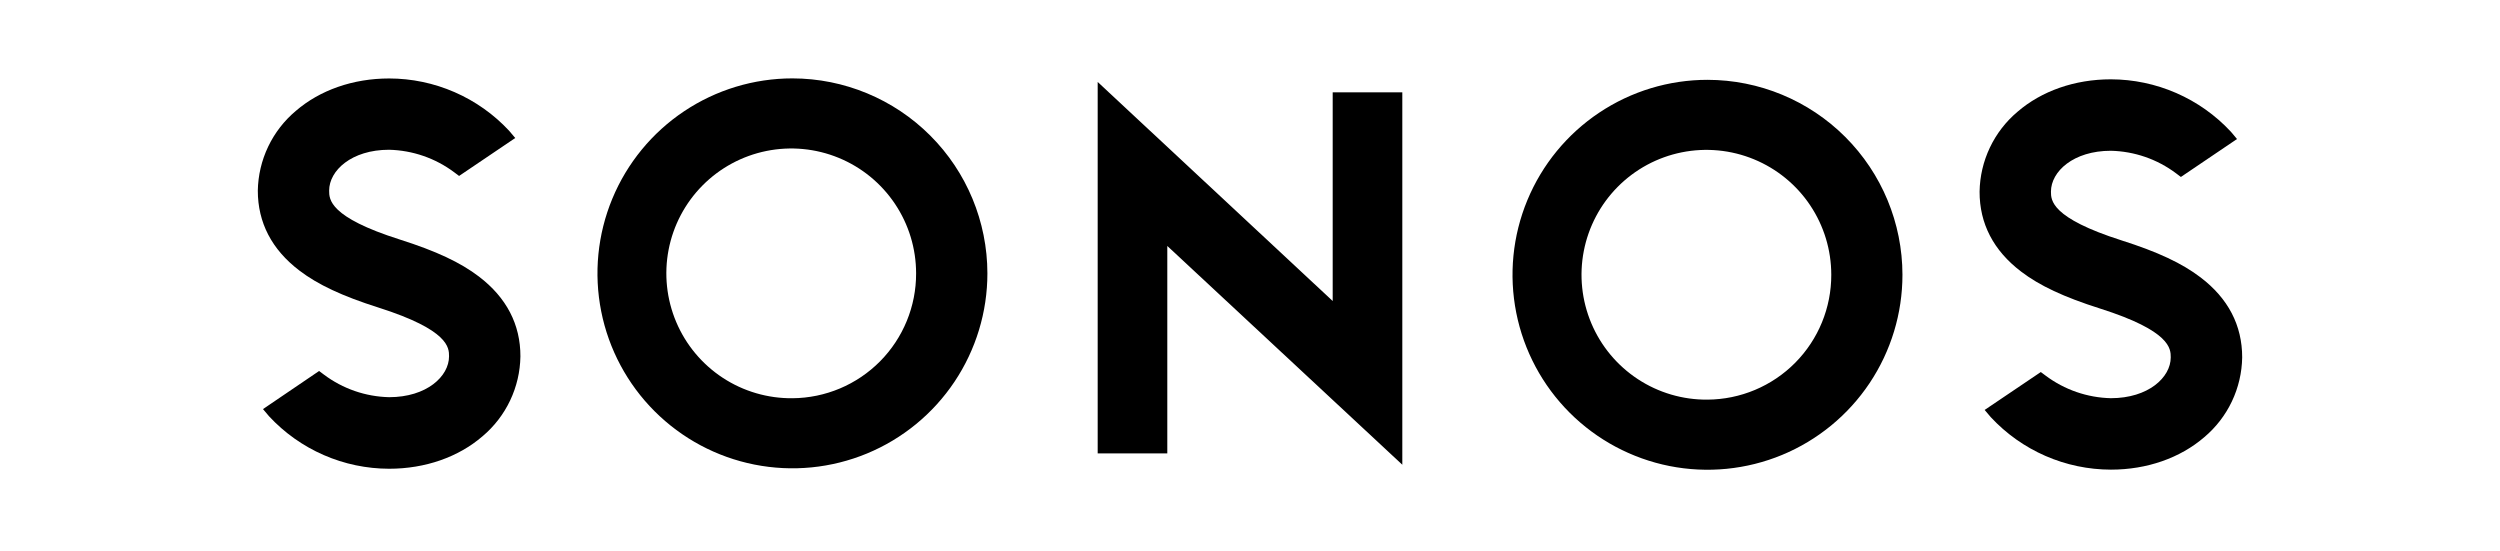
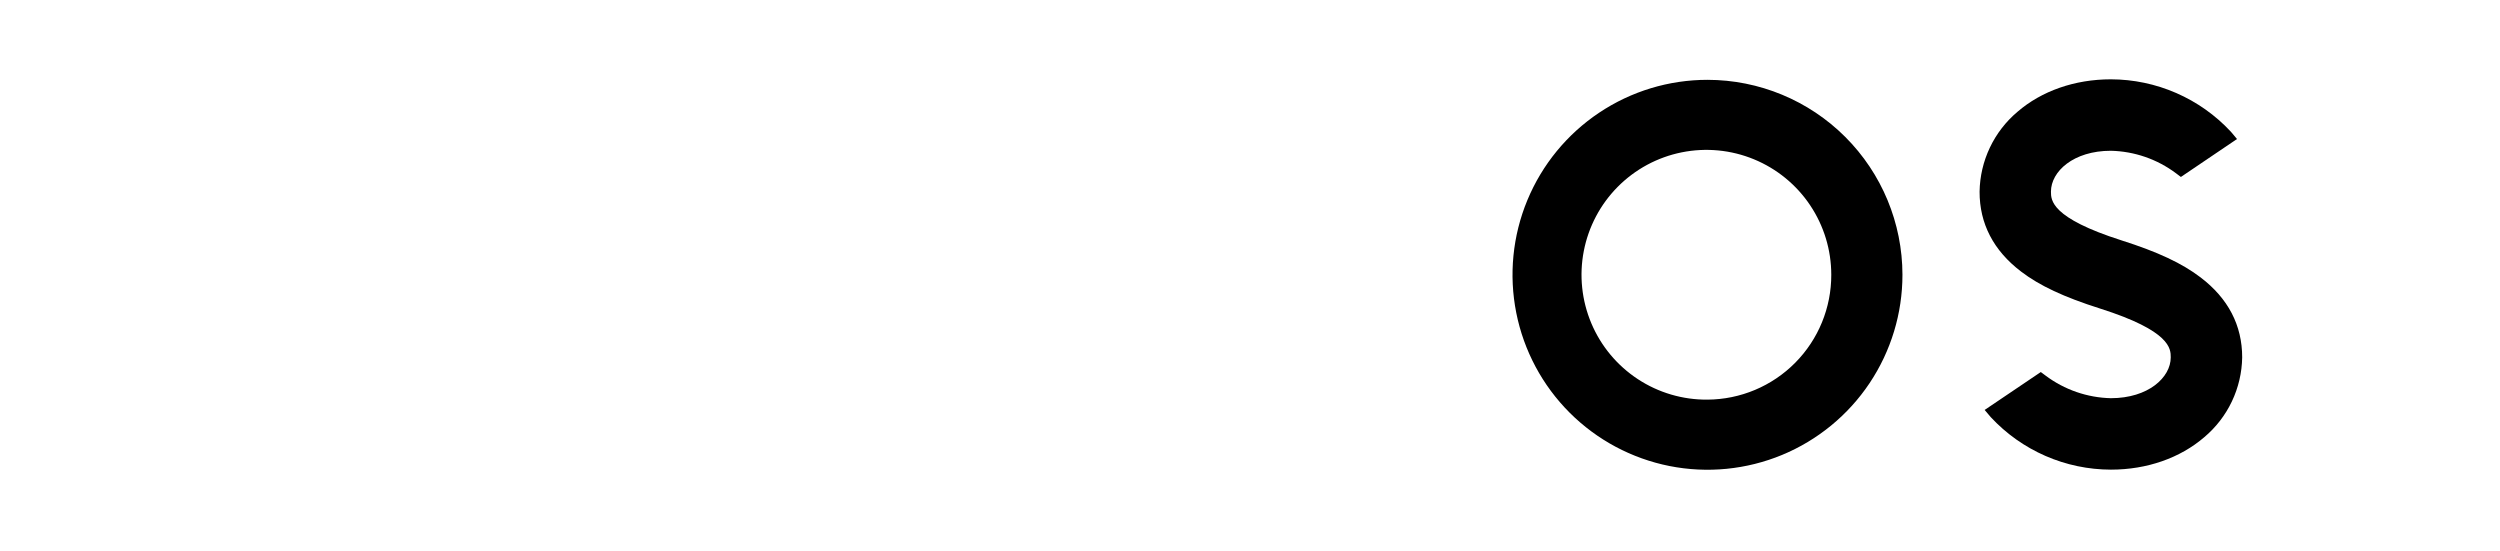
<svg xmlns="http://www.w3.org/2000/svg" width="640" height="141" viewBox="0 0 640 141" fill="none">
-   <path d="M341.169 77.062L281.007 20.984V116.064H298.829V62.965L358.992 118.973V23.644H341.169V77.062Z" fill="black" />
-   <path d="M202.872 20.067C193 20.065 183.35 22.991 175.141 28.474C166.931 33.957 160.533 41.752 156.753 50.871C152.974 59.991 151.984 70.027 153.909 79.71C155.834 89.392 160.587 98.286 167.566 105.268C174.546 112.249 183.439 117.003 193.122 118.93C202.804 120.857 212.84 119.869 221.96 116.091C231.081 112.314 238.877 105.917 244.362 97.709C249.846 89.501 252.774 79.85 252.774 69.978C252.761 56.747 247.499 44.061 238.144 34.704C228.789 25.347 216.104 20.083 202.872 20.067ZM202.872 101.948C196.536 102.011 190.324 100.19 185.025 96.716C179.726 93.241 175.579 88.271 173.111 82.435C170.642 76.599 169.963 70.162 171.16 63.939C172.358 57.717 175.377 51.991 179.835 47.488C184.293 42.985 189.989 39.909 196.199 38.649C202.409 37.389 208.853 38.004 214.713 40.414C220.573 42.824 225.585 46.921 229.112 52.185C232.639 57.449 234.522 63.642 234.523 69.978C234.547 78.409 231.23 86.507 225.298 92.498C219.367 98.489 211.303 101.887 202.872 101.948Z" fill="black" />
-   <path d="M122.616 70.805C117.874 67.189 111.657 64.27 102.363 61.321C84.261 55.583 84.261 51.02 84.261 48.799C84.261 43.658 89.999 38.338 99.593 38.338C105.62 38.478 111.453 40.494 116.28 44.106L117.525 45.043L131.901 35.33L130.327 33.467C126.399 29.251 121.647 25.888 116.365 23.587C111.083 21.285 105.384 20.094 99.623 20.087C90.378 20.087 81.88 23.076 75.713 28.406C72.731 30.913 70.321 34.031 68.646 37.549C66.97 41.067 66.068 44.903 66 48.799C66 56.988 69.576 63.872 76.63 69.251C81.372 72.868 87.588 75.787 96.883 78.735C114.955 84.484 114.955 89.036 114.955 91.218C114.955 96.359 109.217 101.679 99.623 101.679C93.595 101.544 87.76 99.527 82.936 95.91L81.691 94.974L67.325 104.727L68.889 106.58C72.817 110.806 77.572 114.179 82.86 116.488C88.147 118.796 93.853 119.992 99.623 119.999C108.868 119.999 117.366 117.011 123.532 111.681C126.516 109.167 128.925 106.042 130.597 102.517C132.27 98.992 133.166 95.149 133.226 91.248C133.246 83.069 129.669 76.185 122.616 70.805Z" fill="black" />
  <path d="M437.116 20.436C427.244 20.436 417.594 23.363 409.386 28.848C401.178 34.333 394.781 42.129 391.003 51.249C387.226 60.37 386.238 70.406 388.165 80.088C390.092 89.77 394.846 98.663 401.827 105.643C408.809 112.623 417.703 117.376 427.385 119.301C437.068 121.225 447.104 120.235 456.224 116.456C465.343 112.677 473.138 106.278 478.621 98.069C484.104 89.86 487.03 80.209 487.028 70.337C487.015 57.105 481.751 44.418 472.394 35.063C463.036 25.707 450.349 20.446 437.116 20.436ZM437.116 102.306C430.782 102.362 424.574 100.534 419.28 97.055C413.986 93.576 409.845 88.602 407.383 82.766C404.92 76.929 404.247 70.493 405.449 64.273C406.651 58.053 409.673 52.331 414.133 47.832C418.593 43.333 424.288 40.261 430.497 39.004C436.706 37.748 443.148 38.364 449.006 40.776C454.864 43.187 459.874 47.284 463.399 52.547C466.924 57.811 468.806 64.002 468.807 70.337C468.83 78.775 465.508 86.878 459.568 92.871C453.628 98.863 445.554 102.256 437.116 102.306Z" fill="black" />
  <path d="M517.383 69.51C522.116 73.127 528.342 76.046 537.637 78.994C555.709 84.733 555.709 89.296 555.709 91.487C555.709 96.618 549.97 101.938 540.376 101.938C534.35 101.798 528.516 99.782 523.69 96.169L522.444 95.243L508.069 104.946L509.653 106.809C513.583 111.035 518.341 114.406 523.63 116.715C528.918 119.023 534.626 120.219 540.396 120.229C549.641 120.229 558.129 117.24 564.306 111.91C567.288 109.397 569.697 106.274 571.369 102.75C573.041 99.227 573.938 95.386 573.999 91.487C573.999 83.288 570.423 76.404 563.36 71.025C558.627 67.408 552.401 64.489 543.116 61.54C525.044 55.772 525.044 51.249 525.044 49.058C525.044 43.917 530.773 38.597 540.376 38.597C546.404 38.731 552.239 40.748 557.063 44.365L558.309 45.302L572.674 35.589L571.11 33.726C567.181 29.501 562.425 26.13 557.138 23.821C551.851 21.513 546.146 20.316 540.376 20.306C531.131 20.306 522.634 23.295 516.467 28.625C513.484 31.14 511.076 34.265 509.404 37.79C507.732 41.315 506.835 45.157 506.774 49.058C506.754 57.247 510.33 64.131 517.383 69.51Z" fill="black" />
</svg>